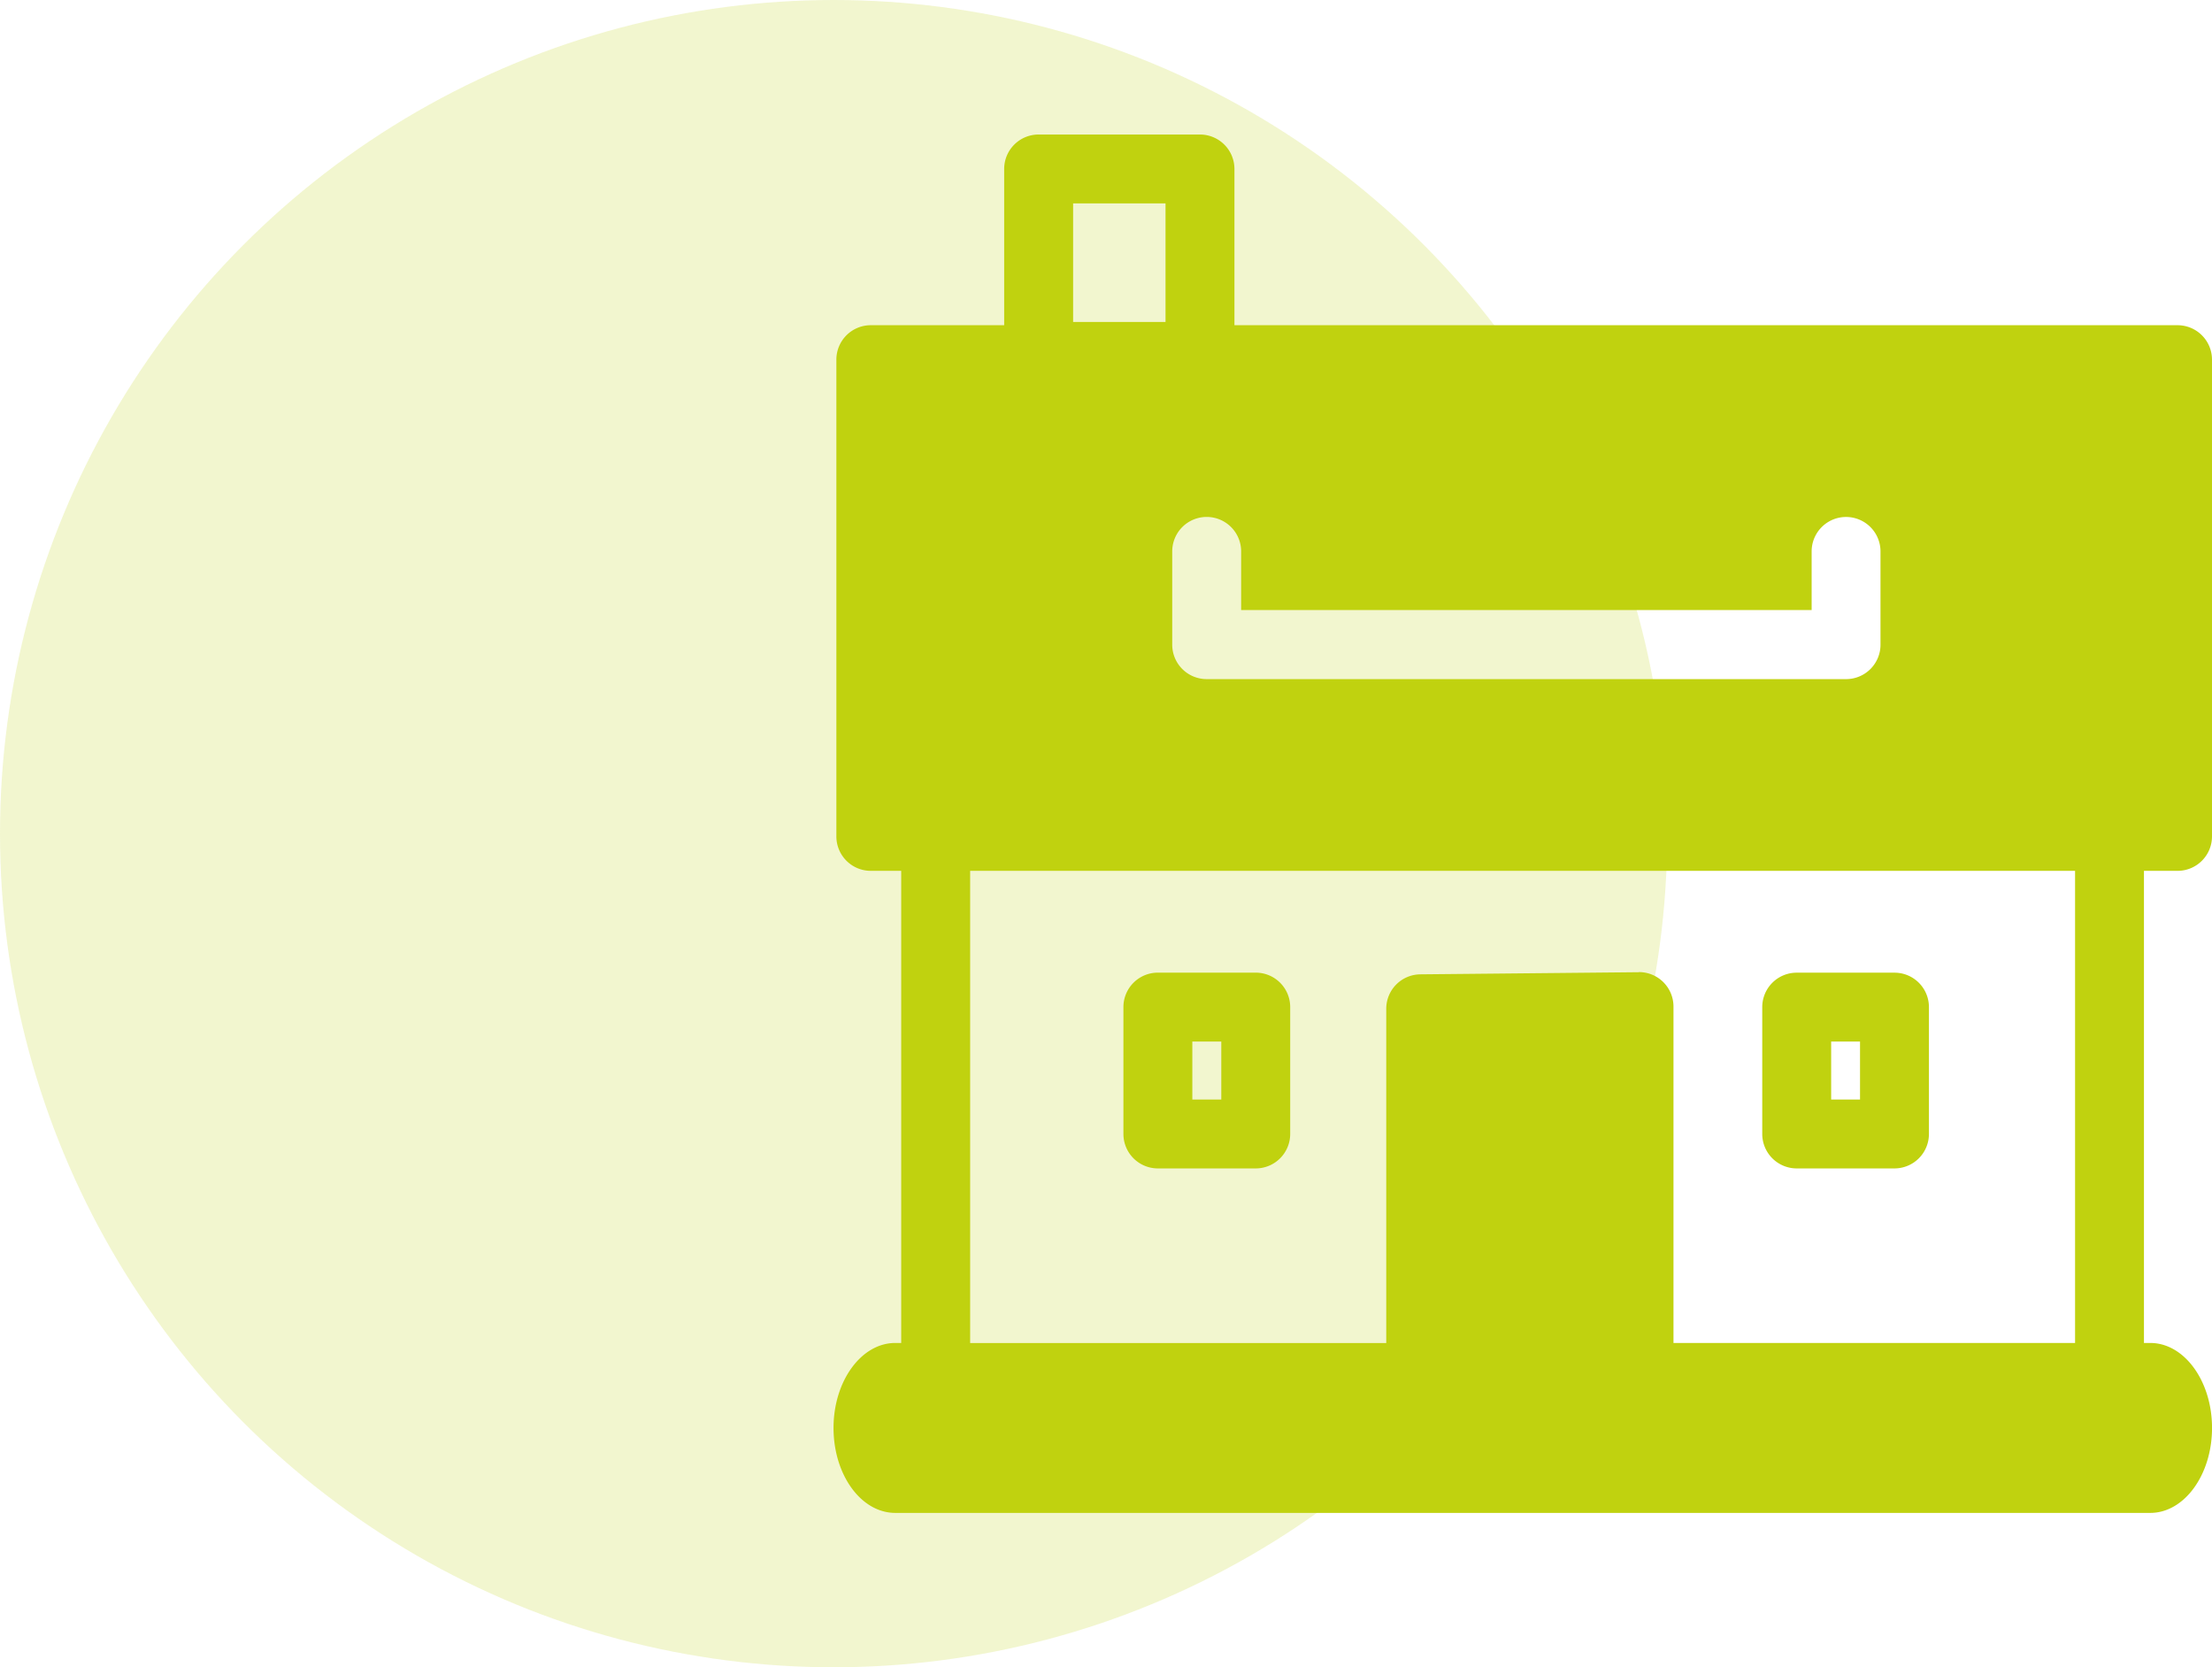
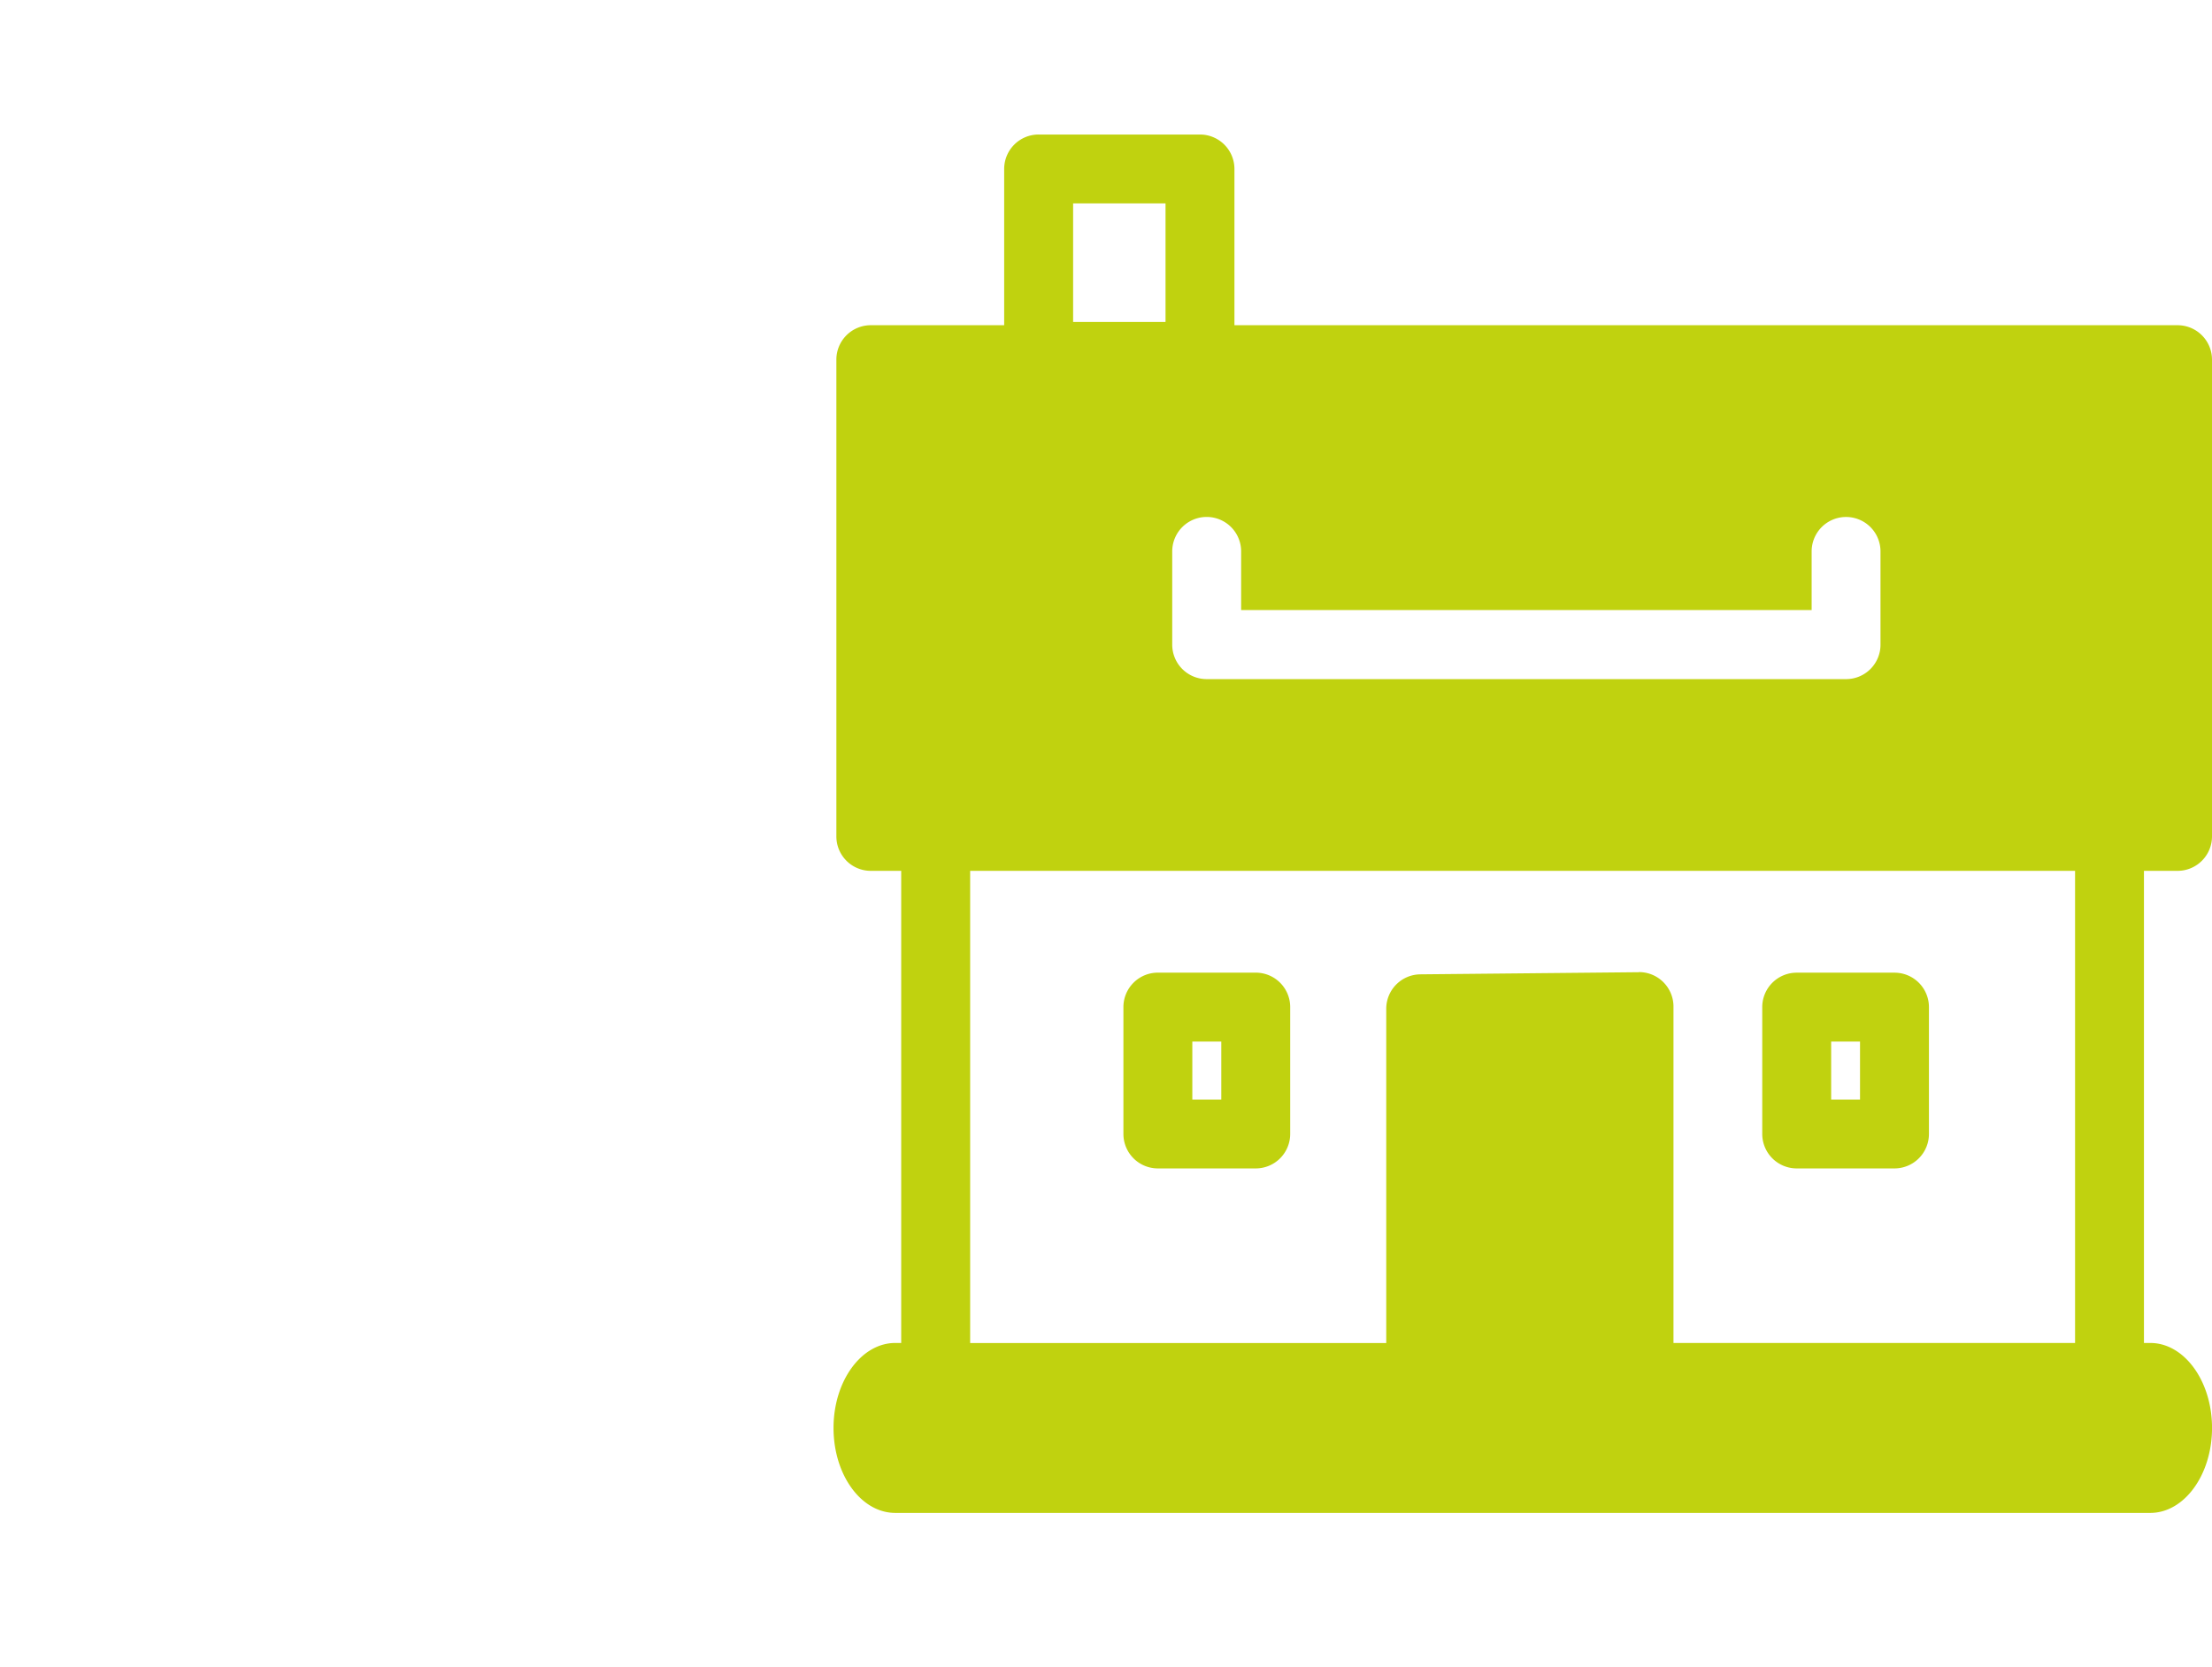
<svg xmlns="http://www.w3.org/2000/svg" width="71.644" height="54" viewBox="0 0 71.644 54">
  <g id="Group_383" data-name="Group 383" transform="translate(38 -1321)">
    <g id="Group_731" data-name="Group 731" transform="translate(-78 321)">
-       <circle id="Ellipse_158" data-name="Ellipse 158" cx="27" cy="27" r="27" transform="translate(40 1000)" fill="#c0d20f" opacity="0.2" />
      <path id="Path_2158" data-name="Path 2158" d="M130.926,118.924h3.167a1.117,1.117,0,0,0,1.116-1.116V113.7a1.116,1.116,0,0,0-1.116-1.116h-3.167a1.116,1.116,0,0,0-1.116,1.116v4.109A1.117,1.117,0,0,0,130.926,118.924Zm1.116-4.109h.935v1.877h-.935Zm-18.637-2.232h-3.17a1.116,1.116,0,0,0-1.116,1.116v4.109a1.117,1.117,0,0,0,1.116,1.116h3.17a1.117,1.117,0,0,0,1.116-1.116V113.7A1.116,1.116,0,0,0,113.405,112.583Zm-1.116,4.109h-.938v-1.877h.938Zm30.972-7.406a1.116,1.116,0,0,0,1.116-1.116V92.73a1.116,1.116,0,0,0-1.116-1.116H112.715v-5.06a1.117,1.117,0,0,0-1.116-1.116h-5.226a1.115,1.115,0,0,0-1.116,1.116v5.06h-4.319a1.115,1.115,0,0,0-1.116,1.116v15.44a1.115,1.115,0,0,0,1.116,1.116h.984v15.291h-.192c-1.1,0-2,1.232-2,2.752s.893,2.752,2,2.752h40.648c1.1,0,2-1.232,2-2.752s-.9-2.752-2-2.752h-.205V109.286ZM107.49,87.669h2.993v3.839H107.49Zm18.329,24.9h-.011l-7.076.069a1.114,1.114,0,0,0-1.1,1.116v10.826H104.155V109.286h35.787v15.291H126.935v-10.9A1.117,1.117,0,0,0,125.818,112.565ZM110.7,101.96V98.94a1.116,1.116,0,1,1,2.232,0h0v1.9h18.478v-1.9h0a1.115,1.115,0,1,1,2.23,0v3.02a1.114,1.114,0,0,1-1.116,1.116H111.82A1.115,1.115,0,0,1,110.7,101.96Z" transform="translate(-32.733 918.919)" fill="#c0d20f" />
    </g>
  </g>
</svg>